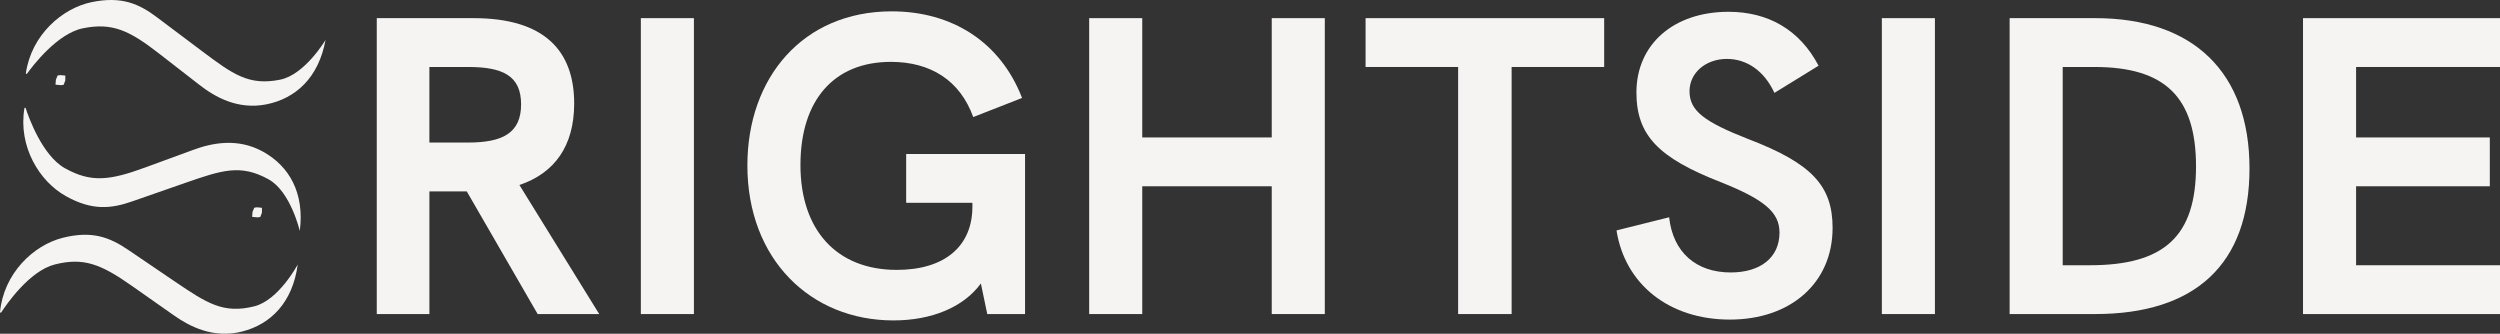
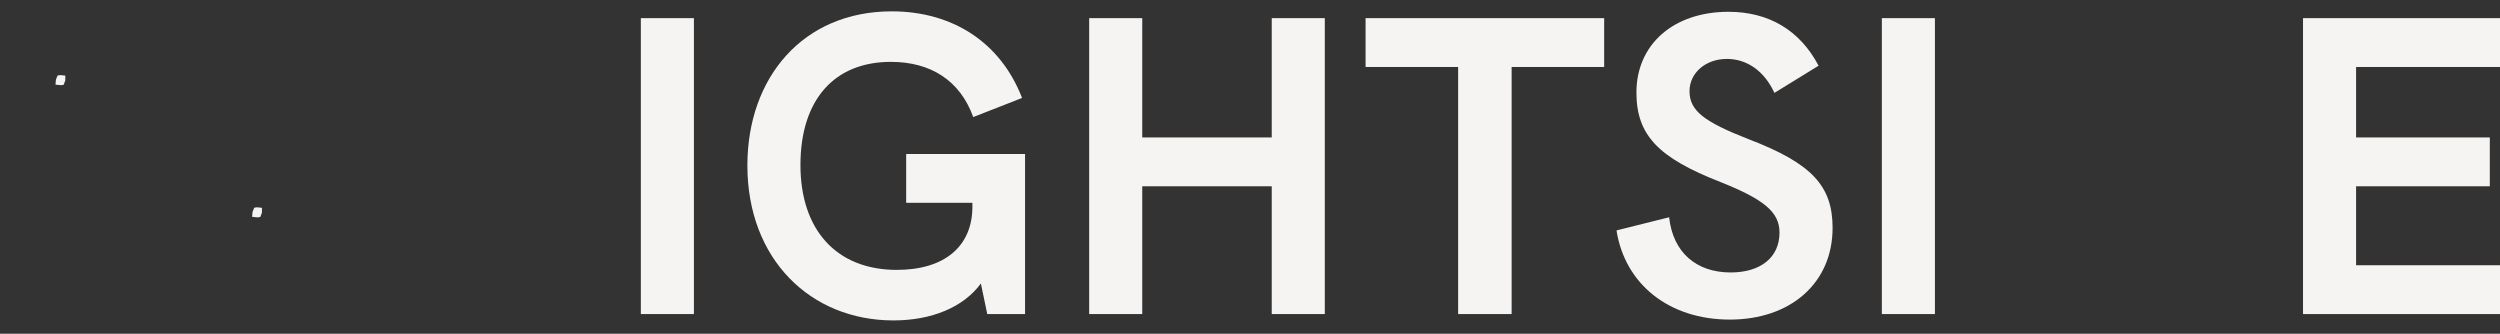
<svg xmlns="http://www.w3.org/2000/svg" id="Layer_2" data-name="Layer 2" viewBox="0 0 1968.2 262.74">
  <rect x="0" y="0" width="1968.2" height="262.74" fill="#333333" stroke="none" />
  <defs>
    <style>
      .cls-1 {
        fill: #f5f4f3;
      }
    </style>
  </defs>
  <g id="Layer_1-2" data-name="Layer 1">
    <g>
      <g>
-         <path class="cls-1" d="M51.29,132.54c20.45,11.36,35.02,9.59,63.12-.72l37.62-13.79c14.59-5.41,34.99-9.77,55.14,1.42,20.45,11.36,32.72,32.42,28.85,62.4,0,0-7.15-30.99-24.55-40.65-21.98-12.21-36.72-7.25-65.43,2.72l-41.61,14.5c-16.89,5.95-31.76,7.55-52.52-3.98-21.01-11.67-37.7-39.2-32.68-69.29.06-.39.85-.42.97-.05,2.29,7.05,13.05,37.44,31.08,47.45Z" />
-         <path class="cls-1" d="M43.2,208.19c22.69-5.7,36.31-.23,60.79,16.98l32.79,23.03c12.7,8.99,31.28,18.47,53.64,12.86,22.69-5.7,39.98-22.88,43.98-52.84,0,0-14.91,28.1-34.21,32.94-24.39,6.12-37.34-2.47-62.51-19.51l-36.46-24.74c-14.78-10.11-28.73-15.49-51.76-9.71C26.14,193.05,2.91,215.35,0,245.72c-.04.39.71.62.92.3,4.03-6.22,22.27-32.8,42.27-37.83Z" />
-         <path class="cls-1" d="M65.3,22.26c22.94-4.61,36.28,1.51,59.91,19.88l31.65,24.58c12.25,9.58,30.36,19.95,52.96,15.41,22.94-4.6,41.03-20.94,46.46-50.67,0,0-16.24,27.35-35.75,31.27-24.65,4.95-37.18-4.25-61.5-22.48l-35.23-26.46C109.51,2.97,95.83-3.08,72.55,1.6,48.99,6.33,24.72,27.48,20.36,57.68c-.06.39.68.66.91.34,4.32-6.02,23.81-31.7,44.04-35.76Z" />
        <polygon class="cls-1" points="48.14 67.06 43.7 66.65 44 62.77 45.35 59.45 47.49 59.12 51.44 59.53 51.39 63.41 50.12 66.73 48.14 67.06" />
        <polygon class="cls-1" points="202.94 171.14 198.51 170.73 198.8 166.85 200.16 163.53 202.3 163.2 206.25 163.61 206.2 167.49 204.92 170.81 202.94 171.14" />
      </g>
      <g>
-         <path class="cls-1" d="M423.28,247.25l-55.81-96.59h-29.41v96.59h-41.44V14.29h76.21c55.48,0,79.21,25.4,79.21,67.18,0,33.42-15.38,54.81-43.12,64.17l62.83,101.61h-48.46ZM368.47,112.22c27.07,0,41.78-7.35,41.78-30.08s-14.71-29.41-41.78-29.41h-30.42v59.49h30.42Z" />
        <path class="cls-1" d="M504.52,14.29h41.78v232.96h-41.78V14.29Z" />
        <path class="cls-1" d="M807,121.25v126h-29.75l-5.02-24.07c-13.7,18.72-38.77,29.08-68.85,29.08-65.17,0-114.98-48.12-114.98-121.99,0-69.19,43.78-121.33,113.64-121.33,47.46,0,85.56,24.07,102.61,68.18l-38.44,15.04c-10.36-28.74-33.42-43.45-64.84-43.45-44.79,0-71.19,30.08-71.19,81.21s28.41,82.56,75.87,82.56c37.43,0,59.5-18.38,59.5-49.8v-3.01h-52.14v-38.44h93.59Z" />
        <path class="cls-1" d="M857.49,14.29h41.78v93.92h101.94V14.29h41.78v232.96h-41.78v-100.6h-101.94v100.6h-41.78V14.29Z" />
        <path class="cls-1" d="M1147.95,52.73h-72.86V14.29h187.84v38.44h-72.86v194.52h-42.11V52.73Z" />
        <path class="cls-1" d="M1272.63,181.41l41.45-10.36c3.01,27.74,21.39,43.45,48.46,43.45,23.4,0,38.43-11.7,38.43-31.41,0-16.04-12.03-26.07-46.46-39.77-48.8-19.05-66.18-36.77-66.18-70.52,0-37.76,29.07-63.51,72.53-63.51,31.41,0,56.15,14.37,70.86,42.45l-34.76,21.39c-8.02-17.38-21.72-26.74-37.43-26.74-16.71,0-29.41,11.03-29.41,25.4,0,15.37,11.37,24.06,46.46,37.77,49.8,19.05,66.18,36.76,66.18,69.85,0,43.45-33.09,72.2-80.88,72.2s-82.56-27.74-89.24-70.19Z" />
        <path class="cls-1" d="M1481.54,14.29h41.78v232.96h-41.78V14.29Z" />
-         <path class="cls-1" d="M1582.15,14.29h67.51c77.21,0,121.32,42.78,121.32,118.32s-42.78,114.64-121.66,114.64h-67.18V14.29ZM1645.32,208.82c58.82,0,83.56-23.06,83.56-77.87s-24.73-78.21-79.88-78.21h-25.07v156.08h21.39Z" />
        <path class="cls-1" d="M1813.12,14.29h155.08v38.44h-113.3v55.48h105.28v38.44h-105.28v62.17h113.3v38.44h-155.08V14.29Z" />
      </g>
    </g>
  </g>
</svg>